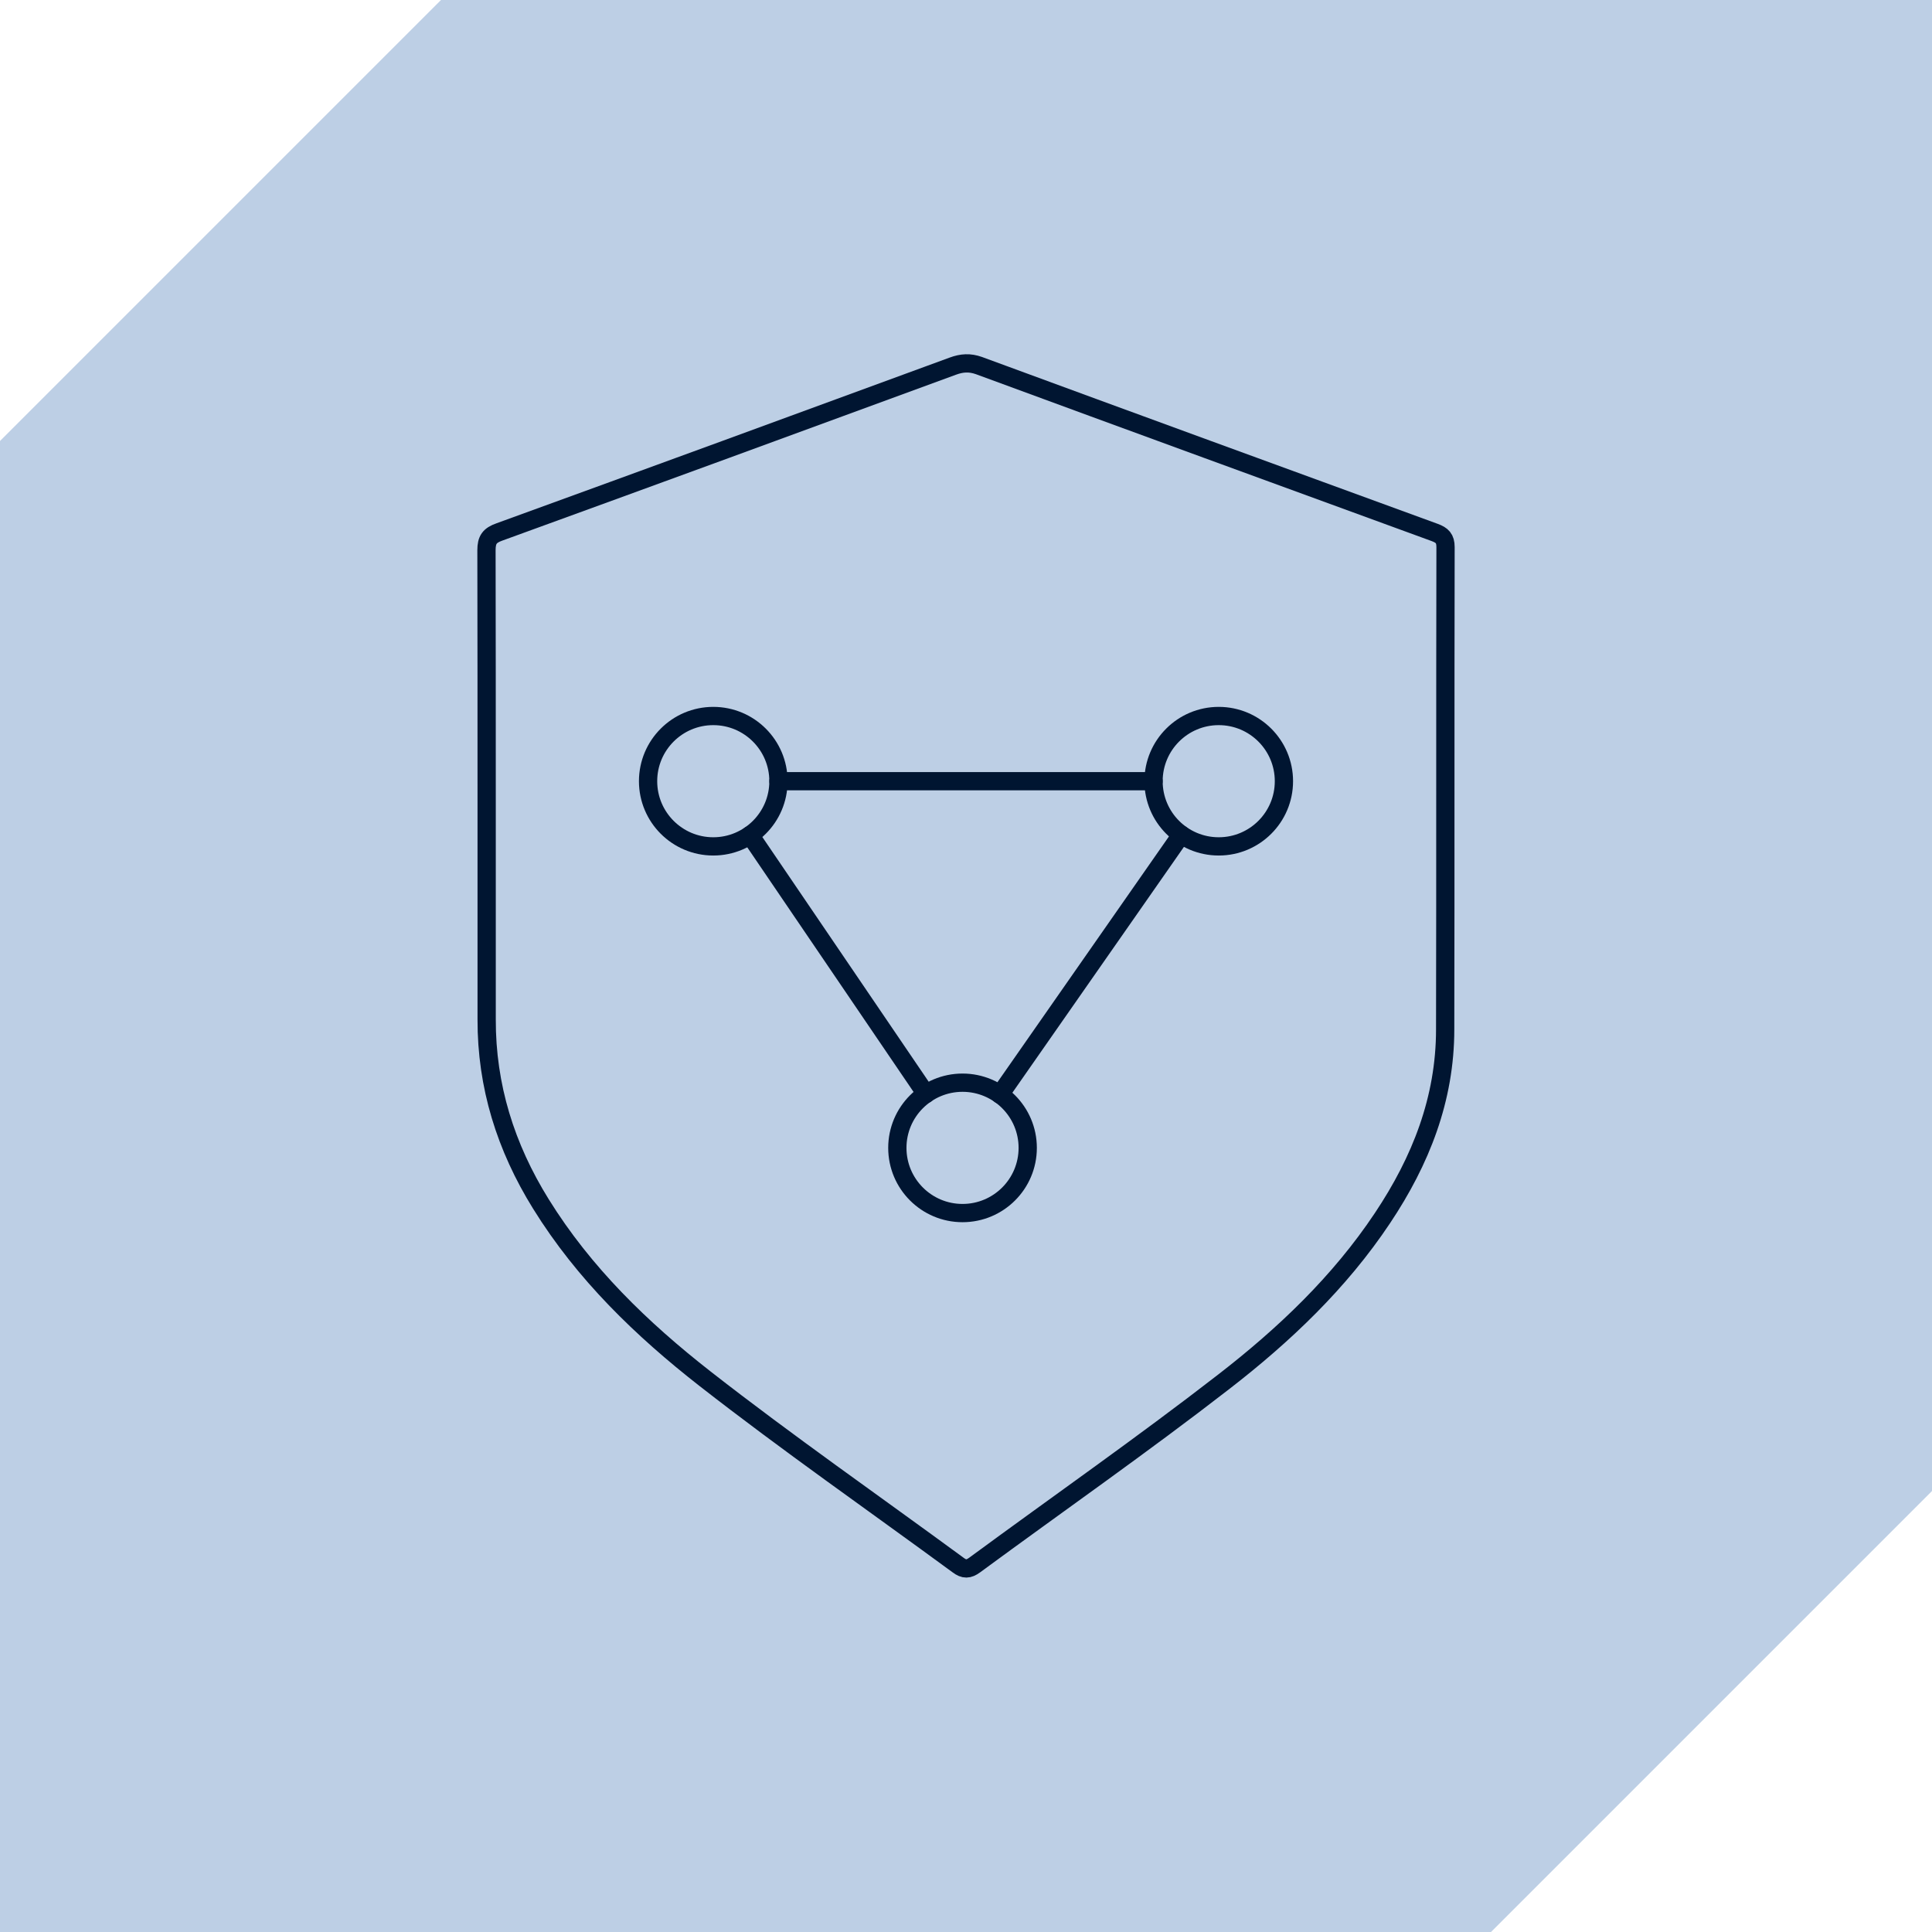
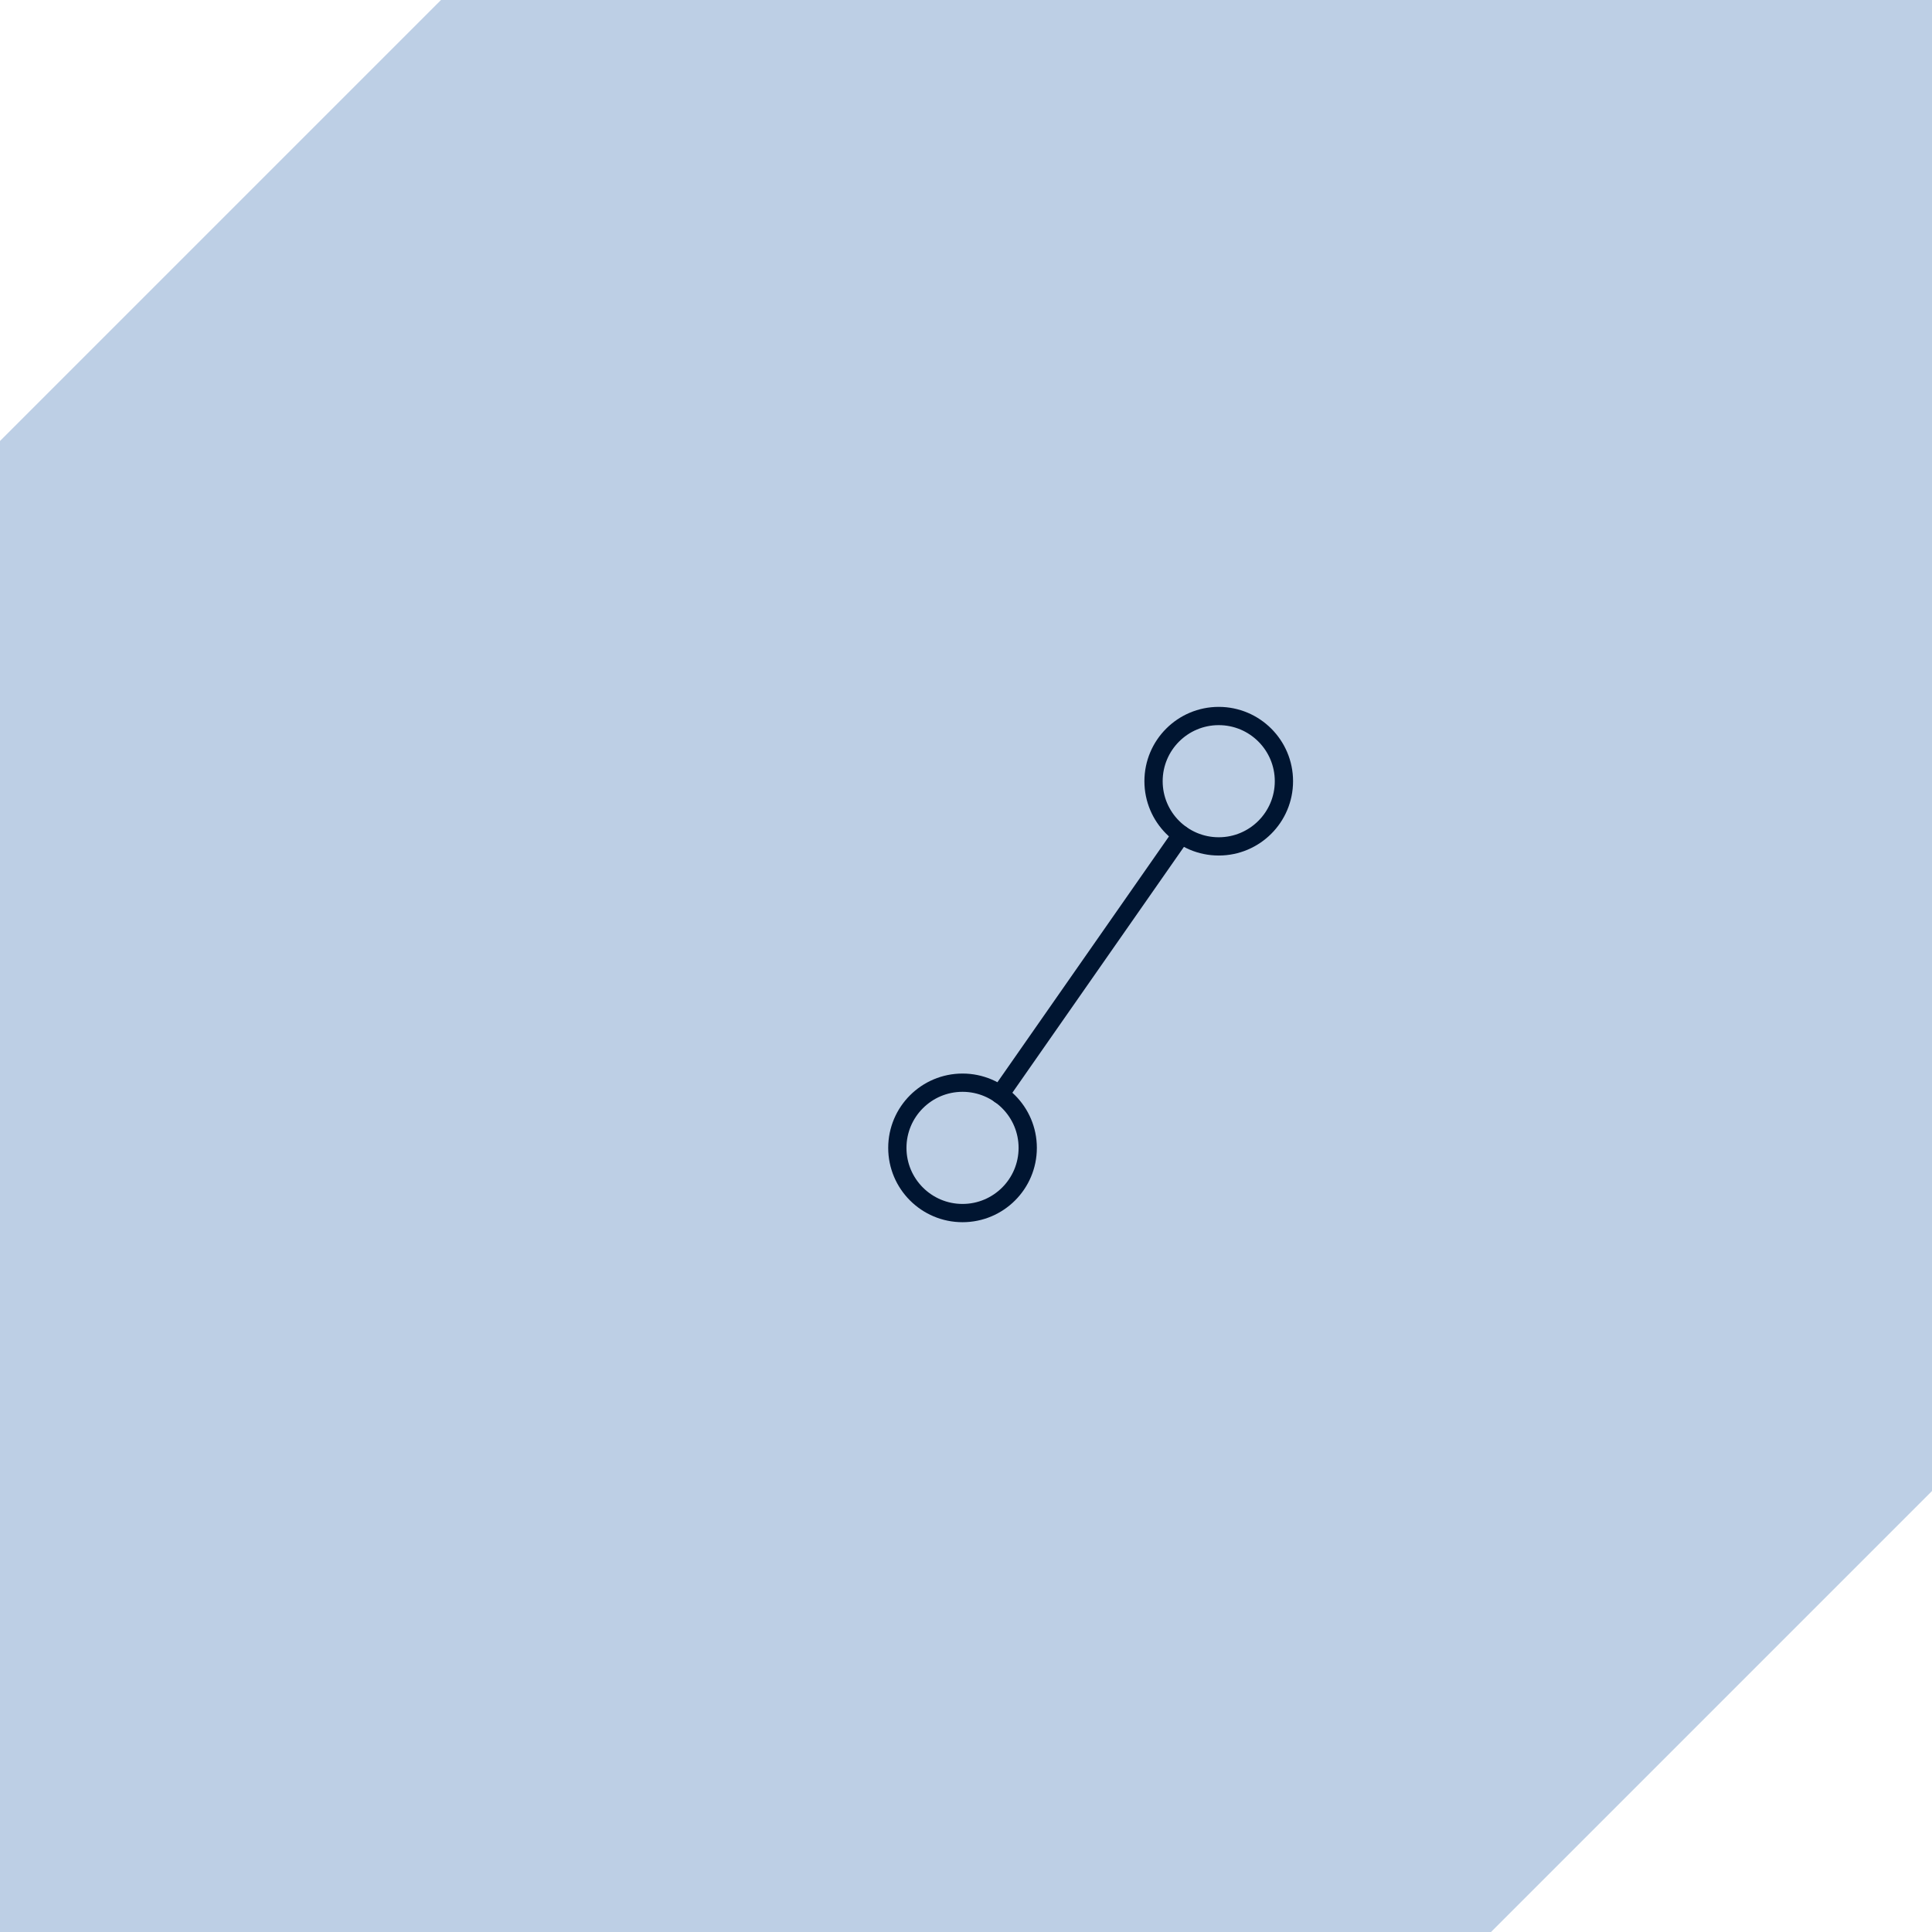
<svg xmlns="http://www.w3.org/2000/svg" id="Layer_2" data-name="Layer 2" viewBox="0 0 105.8 105.8">
  <defs>
    <style>
      .cls-1 {
        fill: none;
        stroke: #001531;
        stroke-linecap: round;
        stroke-linejoin: round;
      }

      .cls-2 {
        fill: #bdcfe5;
      }
    </style>
  </defs>
  <g id="Layer_1-2" data-name="Layer 1">
    <g>
      <path class="cls-2" d="M81.65,105.8H0V24.15C9.43,14.72,14.72,9.43,24.15,0h81.65v81.65c-9.43,9.43-14.72,14.72-24.15,24.15Z" />
      <g>
-         <path class="cls-1" d="M26.65,43.84c0-4.57,0-9.14-.01-13.71,0-.57.17-.81.71-1,8.28-3.01,16.56-6.04,24.83-9.08.49-.18.92-.21,1.43-.03,8.31,3.06,16.64,6.1,24.96,9.14.4.15.59.32.59.8-.02,8.8,0,17.61-.02,26.41,0,3.82-1.34,7.2-3.43,10.33-2.35,3.53-5.4,6.42-8.71,8.98-4.45,3.45-9.08,6.68-13.62,10.02-.34.25-.58.26-.92,0-4.62-3.39-9.33-6.67-13.84-10.19-3.47-2.71-6.64-5.77-9-9.58-1.93-3.11-2.98-6.45-2.97-10.11,0-4,0-8,0-11.99Z" />
-         <line class="cls-1" x1="42.63" y1="42.78" x2="63.17" y2="42.78" />
-         <line class="cls-1" x1="41.07" y1="45.73" x2="50.71" y2="59.91" />
-         <circle class="cls-1" cx="39.06" cy="42.78" r="3.57" />
        <circle class="cls-1" cx="52.71" cy="62.86" r="3.57" />
        <circle class="cls-1" cx="66.74" cy="42.78" r="3.57" />
        <line class="cls-1" x1="64.69" y1="45.71" x2="54.76" y2="59.94" />
      </g>
    </g>
  </g>
</svg>